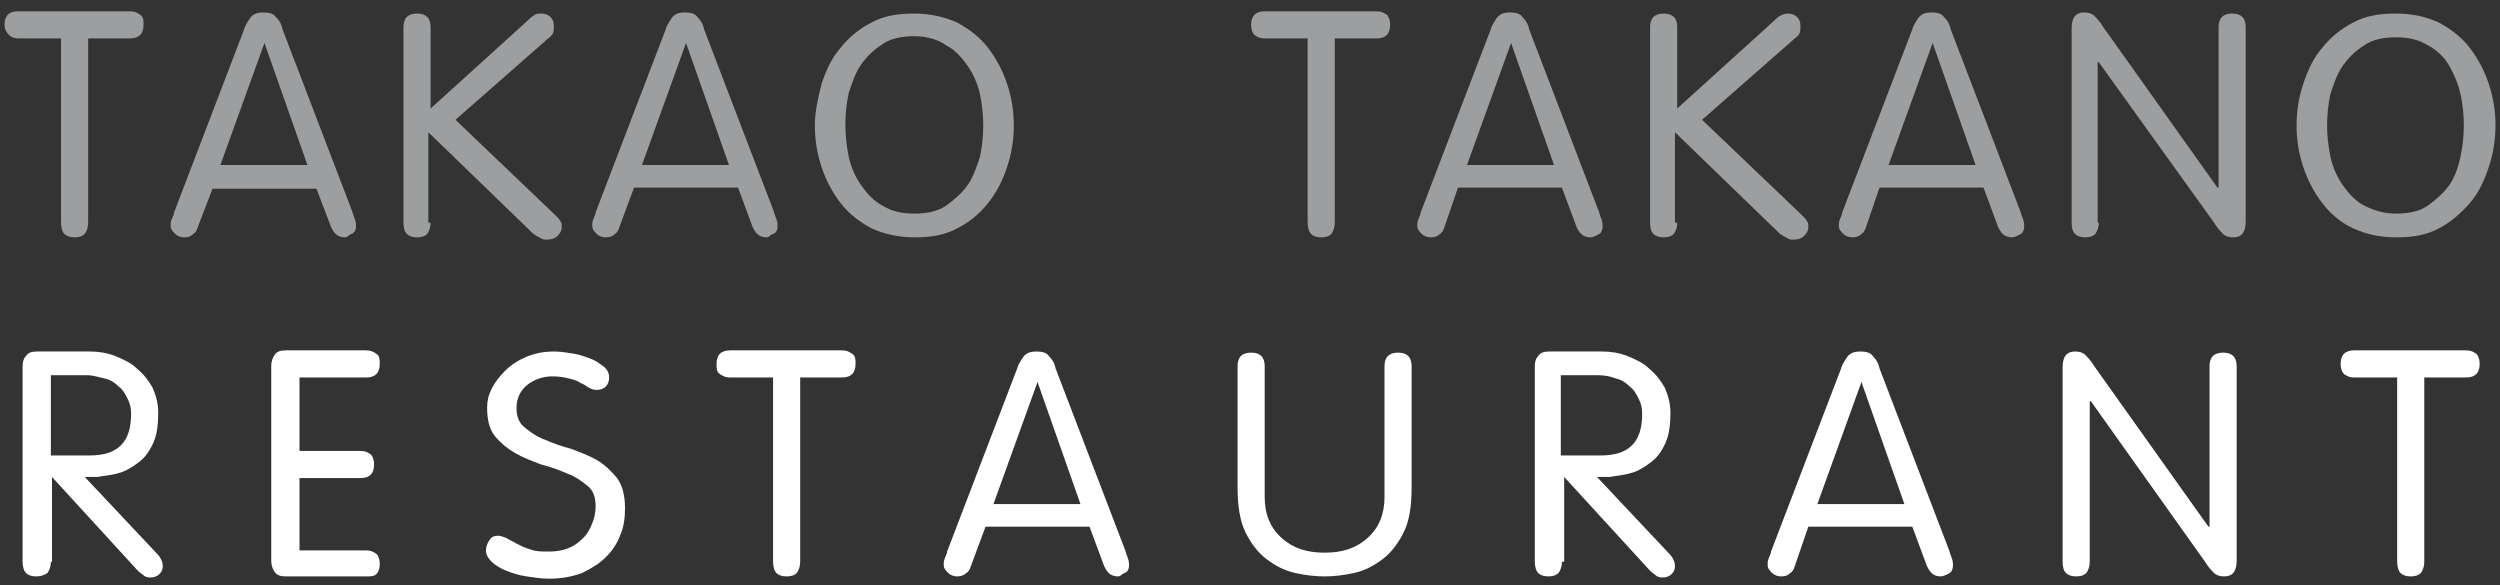
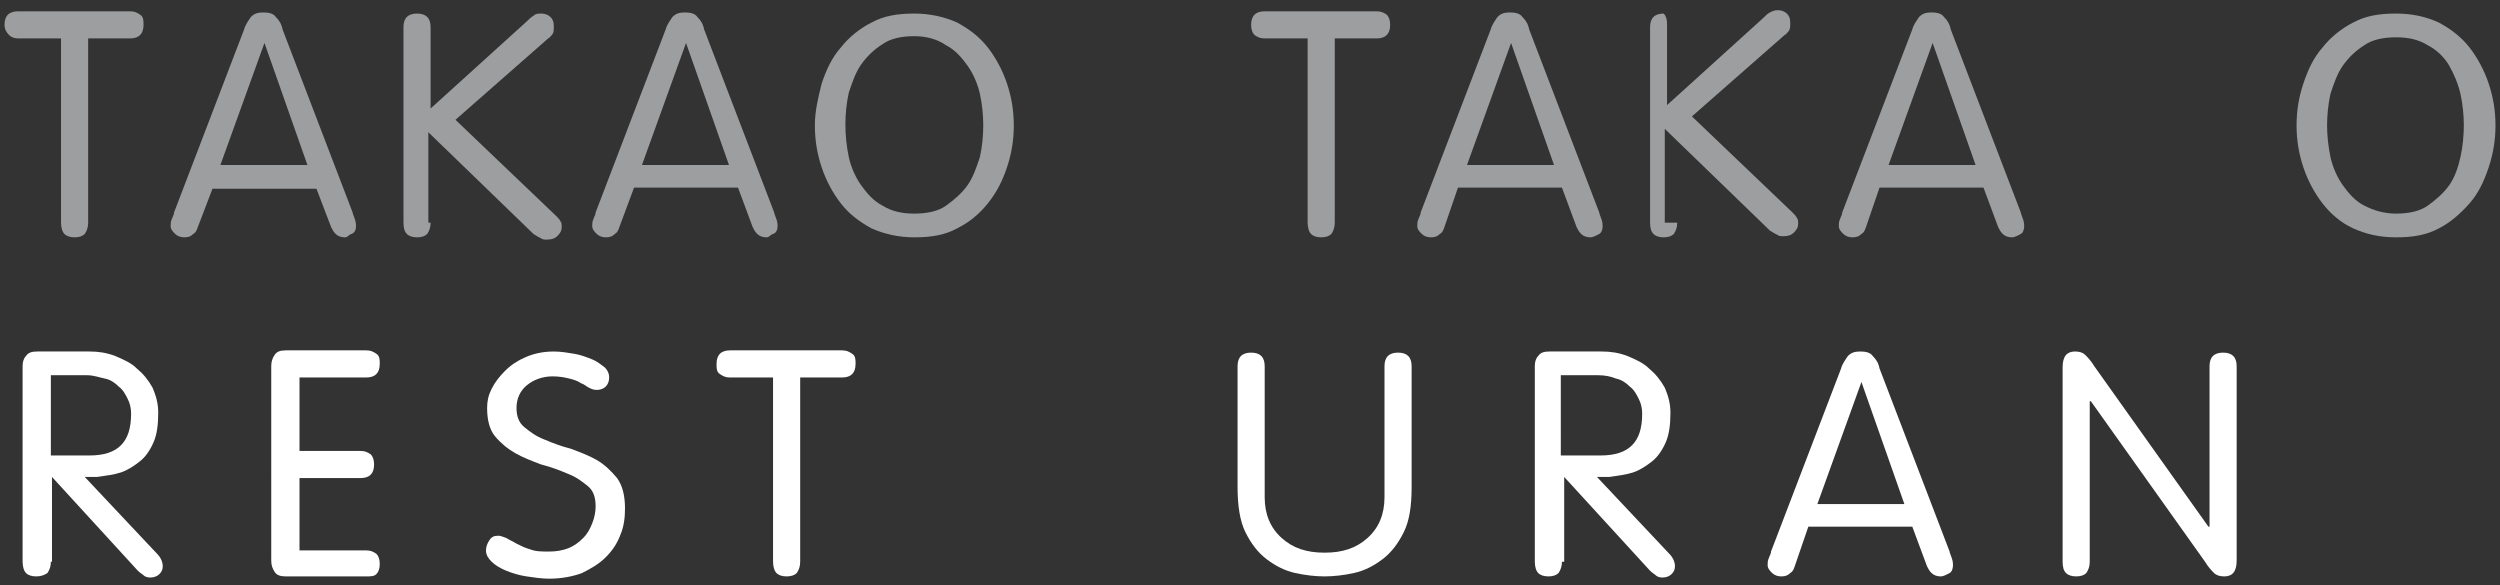
<svg xmlns="http://www.w3.org/2000/svg" version="1.1" id="Calque_1" x="0px" y="0px" viewBox="0 0 221.2 51.8" style="enable-background:new 0 0 221.2 51.8;" xml:space="preserve">
  <rect x="0" y="0" width="221.2" height="51.8" fill="#333333" stroke="none" />
  <style type="text/css">
	.st0{fill:#9C9E9F;}
	.st1{fill:#FFFFFF;}
</style>
  <g>
    <path class="st0" d="M5.3,3.4H1.6C1.3,3.4,1,3.3,0.8,3.1S0.4,2.6,0.4,2.2c0-0.4,0.1-0.7,0.3-0.9s0.5-0.3,0.9-0.3h9.9   c0.4,0,0.6,0.1,0.9,0.3s0.3,0.5,0.3,0.9c0,0.4-0.1,0.7-0.3,0.9s-0.5,0.3-0.9,0.3H7.8v16.3c0,0.4-0.1,0.7-0.3,1   C7.3,20.9,7,21,6.6,21s-0.7-0.1-0.9-0.3c-0.2-0.2-0.3-0.6-0.3-1V3.4z" />
    <path class="st0" d="M17.5,20.1c-0.1,0.3-0.2,0.5-0.4,0.6c-0.2,0.2-0.4,0.3-0.8,0.3c-0.3,0-0.6-0.1-0.8-0.3s-0.4-0.4-0.4-0.7   c0-0.2,0-0.4,0.1-0.6c0.1-0.3,0.2-0.4,0.2-0.6l6.2-16.2c0.1-0.4,0.4-0.8,0.6-1.1c0.3-0.3,0.6-0.4,1.1-0.4s0.9,0.1,1.1,0.4   c0.3,0.3,0.5,0.6,0.6,1.1l6.2,16.2c0,0.1,0.1,0.3,0.2,0.6c0.1,0.3,0.1,0.5,0.1,0.6c0,0.3-0.1,0.6-0.4,0.7S30.8,21,30.5,21   c-0.3,0-0.6-0.1-0.8-0.3c-0.2-0.2-0.3-0.4-0.4-0.6L28,16.7h-9.2L17.5,20.1z M23.4,3.8L23.4,3.8l-3.9,10.8h7.7L23.4,3.8z" />
    <path class="st0" d="M38.1,19.7c0,0.4-0.1,0.7-0.3,1c-0.2,0.2-0.5,0.3-0.9,0.3c-0.4,0-0.7-0.1-0.9-0.3c-0.2-0.2-0.3-0.5-0.3-1V2.4   c0-0.4,0.1-0.7,0.3-0.9c0.2-0.2,0.5-0.3,0.9-0.3c0.4,0,0.7,0.1,0.9,0.3s0.3,0.5,0.3,0.9v7.2l8.5-7.7c0.2-0.2,0.4-0.4,0.6-0.5   c0.2-0.2,0.4-0.2,0.7-0.2c0.3,0,0.6,0.1,0.8,0.3c0.2,0.2,0.3,0.4,0.3,0.8s0,0.5-0.1,0.7c-0.1,0.1-0.2,0.3-0.4,0.4l-8.2,7.2l8.9,8.5   c0.2,0.2,0.3,0.3,0.4,0.5c0.1,0.1,0.1,0.3,0.1,0.5c0,0.3-0.1,0.5-0.4,0.8c-0.2,0.2-0.5,0.3-0.9,0.3c-0.2,0-0.4,0-0.5-0.1   c-0.2-0.1-0.4-0.2-0.7-0.4l-9.3-9V19.7z" />
    <path class="st0" d="M54.8,20.1c-0.1,0.3-0.2,0.5-0.4,0.6c-0.2,0.2-0.4,0.3-0.8,0.3c-0.3,0-0.6-0.1-0.8-0.3s-0.4-0.4-0.4-0.7   c0-0.2,0-0.4,0.1-0.6c0.1-0.3,0.2-0.4,0.2-0.6l6.2-16.2c0.1-0.4,0.4-0.8,0.6-1.1c0.3-0.3,0.6-0.4,1.1-0.4s0.9,0.1,1.1,0.4   c0.3,0.3,0.5,0.6,0.6,1.1l6.2,16.2c0,0.1,0.1,0.3,0.2,0.6c0.1,0.3,0.1,0.5,0.1,0.6c0,0.3-0.1,0.6-0.4,0.7S68.1,21,67.8,21   c-0.3,0-0.6-0.1-0.8-0.3c-0.2-0.2-0.3-0.4-0.4-0.6l-1.3-3.5h-9.2L54.8,20.1z M60.7,3.8L60.7,3.8l-3.9,10.8h7.7L60.7,3.8z" />
    <path class="st0" d="M72.7,7.4c0.4-1.2,0.9-2.3,1.7-3.2c0.7-0.9,1.7-1.7,2.7-2.2c1.1-0.6,2.3-0.8,3.8-0.8c1.4,0,2.7,0.3,3.8,0.8   c1.1,0.6,2,1.3,2.7,2.2c0.7,0.9,1.3,2,1.7,3.2s0.6,2.4,0.6,3.7s-0.2,2.5-0.6,3.7S88.2,17,87.4,18s-1.7,1.7-2.7,2.2   c-1.1,0.6-2.3,0.8-3.8,0.8c-1.4,0-2.7-0.3-3.8-0.8c-1.1-0.6-2-1.3-2.7-2.2c-0.7-0.9-1.3-2-1.7-3.2c-0.4-1.2-0.6-2.4-0.6-3.7   S72.4,8.6,72.7,7.4z M75.1,13.9c0.2,0.9,0.6,1.8,1.1,2.5c0.5,0.7,1.1,1.4,1.9,1.8c0.8,0.5,1.7,0.7,2.8,0.7s2.1-0.2,2.8-0.7   s1.4-1.1,1.9-1.8c0.5-0.7,0.8-1.6,1.1-2.5c0.2-0.9,0.3-1.9,0.3-2.8c0-0.9-0.1-1.9-0.3-2.8c-0.2-0.9-0.6-1.8-1.1-2.5   s-1.1-1.4-1.9-1.8C83,3.5,82,3.2,80.9,3.2s-2.1,0.2-2.8,0.7c-0.8,0.5-1.4,1.1-1.9,1.8c-0.5,0.7-0.8,1.6-1.1,2.5   c-0.2,0.9-0.3,1.9-0.3,2.8C74.8,12,74.9,12.9,75.1,13.9z" />
    <path class="st0" d="M115.6,3.4h-3.7c-0.4,0-0.6-0.1-0.9-0.3c-0.2-0.2-0.3-0.5-0.3-0.9c0-0.4,0.1-0.7,0.3-0.9   c0.2-0.2,0.5-0.3,0.9-0.3h9.9c0.4,0,0.6,0.1,0.9,0.3c0.2,0.2,0.3,0.5,0.3,0.9c0,0.4-0.1,0.7-0.3,0.9c-0.2,0.2-0.5,0.3-0.9,0.3h-3.7   v16.3c0,0.4-0.1,0.7-0.3,1c-0.2,0.2-0.5,0.3-0.9,0.3c-0.4,0-0.7-0.1-0.9-0.3c-0.2-0.2-0.3-0.6-0.3-1V3.4z" />
    <path class="st0" d="M127.8,20.1c-0.1,0.3-0.2,0.5-0.4,0.6c-0.2,0.2-0.4,0.3-0.8,0.3c-0.3,0-0.6-0.1-0.8-0.3s-0.4-0.4-0.4-0.7   c0-0.2,0-0.4,0.1-0.6c0.1-0.3,0.2-0.4,0.2-0.6l6.2-16.2c0.1-0.4,0.4-0.8,0.6-1.1c0.3-0.3,0.6-0.4,1.1-0.4s0.9,0.1,1.1,0.4   c0.3,0.3,0.5,0.6,0.6,1.1l6.2,16.2c0,0.1,0.1,0.3,0.2,0.6c0.1,0.3,0.1,0.5,0.1,0.6c0,0.3-0.1,0.6-0.3,0.7s-0.5,0.3-0.8,0.3   c-0.3,0-0.6-0.1-0.8-0.3c-0.2-0.2-0.3-0.4-0.4-0.6l-1.3-3.5h-9.2L127.8,20.1z M133.7,3.8L133.7,3.8l-3.9,10.8h7.7L133.7,3.8z" />
-     <path class="st0" d="M148.4,19.7c0,0.4-0.1,0.7-0.3,1c-0.2,0.2-0.5,0.3-0.9,0.3s-0.7-0.1-0.9-0.3c-0.2-0.2-0.3-0.5-0.3-1V2.4   c0-0.4,0.1-0.7,0.3-0.9c0.2-0.2,0.5-0.3,0.9-0.3s0.7,0.1,0.9,0.3c0.2,0.2,0.3,0.5,0.3,0.9v7.2l8.5-7.7c0.2-0.2,0.4-0.4,0.6-0.5   s0.4-0.2,0.7-0.2c0.3,0,0.6,0.1,0.8,0.3c0.2,0.2,0.3,0.4,0.3,0.8s0,0.5-0.1,0.7c-0.1,0.1-0.2,0.3-0.4,0.4l-8.2,7.2l8.9,8.5   c0.2,0.2,0.3,0.3,0.4,0.5c0.1,0.1,0.1,0.3,0.1,0.5c0,0.3-0.1,0.5-0.4,0.8c-0.2,0.2-0.5,0.3-0.9,0.3c-0.2,0-0.4,0-0.5-0.1   c-0.2-0.1-0.4-0.2-0.7-0.4l-9.3-9V19.7z" />
+     <path class="st0" d="M148.4,19.7c0,0.4-0.1,0.7-0.3,1c-0.2,0.2-0.5,0.3-0.9,0.3s-0.7-0.1-0.9-0.3c-0.2-0.2-0.3-0.5-0.3-1V2.4   c0-0.4,0.1-0.7,0.3-0.9c0.2-0.2,0.5-0.3,0.9-0.3c0.2,0.2,0.3,0.5,0.3,0.9v7.2l8.5-7.7c0.2-0.2,0.4-0.4,0.6-0.5   s0.4-0.2,0.7-0.2c0.3,0,0.6,0.1,0.8,0.3c0.2,0.2,0.3,0.4,0.3,0.8s0,0.5-0.1,0.7c-0.1,0.1-0.2,0.3-0.4,0.4l-8.2,7.2l8.9,8.5   c0.2,0.2,0.3,0.3,0.4,0.5c0.1,0.1,0.1,0.3,0.1,0.5c0,0.3-0.1,0.5-0.4,0.8c-0.2,0.2-0.5,0.3-0.9,0.3c-0.2,0-0.4,0-0.5-0.1   c-0.2-0.1-0.4-0.2-0.7-0.4l-9.3-9V19.7z" />
    <path class="st0" d="M165.1,20.1c-0.1,0.3-0.2,0.5-0.4,0.6c-0.2,0.2-0.4,0.3-0.8,0.3c-0.3,0-0.6-0.1-0.8-0.3s-0.4-0.4-0.4-0.7   c0-0.2,0-0.4,0.1-0.6c0.1-0.3,0.2-0.4,0.2-0.6l6.2-16.2c0.1-0.4,0.4-0.8,0.6-1.1c0.3-0.3,0.6-0.4,1.1-0.4s0.9,0.1,1.1,0.4   c0.3,0.3,0.5,0.6,0.6,1.1l6.2,16.2c0,0.1,0.1,0.3,0.2,0.6c0.1,0.3,0.1,0.5,0.1,0.6c0,0.3-0.1,0.6-0.3,0.7s-0.5,0.3-0.8,0.3   c-0.3,0-0.6-0.1-0.8-0.3c-0.2-0.2-0.3-0.4-0.4-0.6l-1.3-3.5h-9.2L165.1,20.1z M171,3.8L171,3.8l-3.9,10.8h7.7L171,3.8z" />
-     <path class="st0" d="M185.7,19.7c0,0.4-0.1,0.7-0.3,1c-0.2,0.2-0.5,0.3-0.9,0.3s-0.7-0.1-0.9-0.3c-0.2-0.2-0.3-0.5-0.3-1V2.5   c0-1,0.4-1.4,1.1-1.4c0.4,0,0.7,0.1,0.9,0.3c0.2,0.2,0.5,0.5,0.8,1l10.1,14.2h0.1V2.4c0-0.4,0.1-0.7,0.3-0.9   c0.2-0.2,0.5-0.3,0.9-0.3s0.7,0.1,0.9,0.3c0.2,0.2,0.3,0.5,0.3,0.9v17.2c0,1-0.4,1.4-1.1,1.4c-0.4,0-0.7-0.1-0.9-0.3   c-0.2-0.2-0.5-0.5-0.8-1L185.7,5.5h-0.1V19.7z" />
    <path class="st0" d="M203.8,7.4c0.4-1.2,0.9-2.3,1.7-3.2c0.7-0.9,1.7-1.7,2.7-2.2c1.1-0.6,2.3-0.8,3.8-0.8s2.7,0.3,3.8,0.8   c1.1,0.6,2,1.3,2.7,2.2c0.7,0.9,1.3,2,1.7,3.2c0.4,1.2,0.6,2.4,0.6,3.7s-0.2,2.5-0.6,3.7c-0.4,1.2-0.9,2.3-1.7,3.2   s-1.7,1.7-2.7,2.2c-1.1,0.6-2.3,0.8-3.8,0.8s-2.7-0.3-3.8-0.8s-2-1.3-2.7-2.2s-1.3-2-1.7-3.2c-0.4-1.2-0.6-2.4-0.6-3.7   S203.4,8.6,203.8,7.4z M206.2,13.9c0.2,0.9,0.6,1.8,1.1,2.5c0.5,0.7,1.1,1.4,1.9,1.8s1.7,0.7,2.8,0.7s2.1-0.2,2.8-0.7   s1.4-1.1,1.9-1.8c0.5-0.7,0.8-1.6,1-2.5s0.3-1.9,0.3-2.8c0-0.9-0.1-1.9-0.3-2.8c-0.2-0.9-0.6-1.8-1-2.5s-1.1-1.4-1.9-1.8   c-0.8-0.5-1.7-0.7-2.8-0.7s-2.1,0.2-2.8,0.7c-0.8,0.5-1.4,1.1-1.9,1.8c-0.5,0.7-0.8,1.6-1.1,2.5c-0.2,0.9-0.3,1.9-0.3,2.8   C205.9,12,206,12.9,206.2,13.9z" />
    <path class="st1" d="M4.5,49.7c0,0.4-0.1,0.7-0.3,1C3.9,50.9,3.6,51,3.2,51c-0.4,0-0.7-0.1-0.9-0.3S2,50.1,2,49.7V32.4   c0-0.4,0.1-0.7,0.3-0.9c0.2-0.3,0.5-0.4,1-0.4h4.6c0.8,0,1.5,0.1,2.3,0.4c0.7,0.3,1.4,0.6,1.9,1.1c0.6,0.5,1,1,1.4,1.7   c0.3,0.7,0.5,1.4,0.5,2.2c0,1-0.1,1.9-0.4,2.6s-0.7,1.3-1.2,1.7c-0.5,0.4-1.1,0.8-1.7,1s-1.4,0.3-2.1,0.4l-1.1,0l6.4,6.8   c0.3,0.3,0.5,0.7,0.5,1.1c0,0.3-0.1,0.5-0.3,0.7c-0.2,0.2-0.5,0.3-0.8,0.3c-0.3,0-0.5-0.1-0.6-0.2s-0.3-0.2-0.5-0.4l-7.6-8.3V49.7z    M4.5,40.3h3.4c1.3,0,2.2-0.3,2.8-0.9c0.6-0.6,0.9-1.5,0.9-2.8c0-0.5-0.1-0.9-0.3-1.3c-0.2-0.4-0.4-0.8-0.8-1.1   c-0.3-0.3-0.7-0.6-1.2-0.7s-1-0.3-1.6-0.3H4.5V40.3z" />
    <path class="st1" d="M26.5,48.7h5.9c0.4,0,0.6,0.1,0.9,0.3c0.2,0.2,0.3,0.5,0.3,0.9c0,0.4-0.1,0.7-0.3,0.9S32.8,51,32.4,51h-7.1   c-0.5,0-0.8-0.1-1-0.4c-0.2-0.3-0.3-0.6-0.3-1V32.4c0-0.4,0.1-0.7,0.3-1c0.2-0.3,0.5-0.4,1-0.4h7.1c0.4,0,0.6,0.1,0.9,0.3   s0.3,0.5,0.3,0.9c0,0.4-0.1,0.7-0.3,0.9s-0.5,0.3-0.9,0.3h-5.9v6.5h5.4c0.4,0,0.6,0.1,0.9,0.3c0.2,0.2,0.3,0.5,0.3,0.9   c0,0.4-0.1,0.7-0.3,0.9c-0.2,0.2-0.5,0.3-0.9,0.3h-5.4V48.7z" />
    <path class="st1" d="M50.8,31.3c0.6,0.1,1.1,0.3,1.6,0.5c0.5,0.2,0.8,0.5,1.1,0.7c0.3,0.3,0.4,0.6,0.4,0.9c0,0.3-0.1,0.6-0.3,0.8   c-0.2,0.2-0.5,0.3-0.8,0.3c-0.3,0-0.5-0.1-0.7-0.2c-0.2-0.1-0.4-0.3-0.7-0.4c-0.3-0.2-0.6-0.3-1-0.4c-0.4-0.1-0.9-0.2-1.5-0.2   c-0.9,0-1.7,0.3-2.3,0.8c-0.6,0.5-0.9,1.2-0.9,2c0,0.7,0.2,1.3,0.7,1.7c0.5,0.4,1,0.8,1.8,1.1c0.7,0.3,1.5,0.6,2.3,0.8   c0.8,0.3,1.6,0.6,2.3,1c0.7,0.4,1.3,1,1.8,1.6c0.5,0.7,0.7,1.6,0.7,2.7c0,0.8-0.1,1.6-0.4,2.3c-0.3,0.8-0.7,1.4-1.3,2   c-0.6,0.6-1.3,1-2.1,1.4c-0.8,0.3-1.8,0.5-2.9,0.5c-0.7,0-1.3-0.1-2-0.2c-0.7-0.1-1.3-0.3-1.8-0.5c-0.5-0.2-1-0.5-1.3-0.8   c-0.3-0.3-0.5-0.6-0.5-1c0-0.3,0.1-0.6,0.3-0.9s0.4-0.4,0.8-0.4c0.2,0,0.4,0.1,0.7,0.2c0.3,0.2,0.6,0.3,0.9,0.5   c0.4,0.2,0.8,0.4,1.2,0.5c0.5,0.2,1,0.2,1.7,0.2c0.6,0,1.2-0.1,1.7-0.3c0.5-0.2,0.9-0.5,1.3-0.9s0.6-0.8,0.8-1.3s0.3-1,0.3-1.5   c0-0.8-0.2-1.4-0.7-1.8c-0.5-0.4-1-0.8-1.8-1.1c-0.7-0.3-1.5-0.6-2.3-0.8c-0.8-0.3-1.6-0.6-2.3-1c-0.7-0.4-1.3-0.9-1.8-1.5   c-0.5-0.6-0.7-1.5-0.7-2.5c0-0.6,0.1-1.1,0.4-1.7c0.3-0.6,0.7-1.1,1.2-1.6s1.1-0.9,1.8-1.2s1.5-0.5,2.5-0.5   C49.6,31.1,50.2,31.2,50.8,31.3z" />
    <path class="st1" d="M68.3,33.4h-3.7c-0.4,0-0.6-0.1-0.9-0.3s-0.3-0.5-0.3-0.9c0-0.4,0.1-0.7,0.3-0.9s0.5-0.3,0.9-0.3h9.9   c0.4,0,0.6,0.1,0.9,0.3s0.3,0.5,0.3,0.9c0,0.4-0.1,0.7-0.3,0.9s-0.5,0.3-0.9,0.3h-3.7v16.3c0,0.4-0.1,0.7-0.3,1   c-0.2,0.2-0.5,0.3-0.9,0.3s-0.7-0.1-0.9-0.3c-0.2-0.2-0.3-0.6-0.3-1V33.4z" />
-     <path class="st1" d="M85.9,50.1c-0.1,0.3-0.2,0.5-0.4,0.6C85.3,50.9,85,51,84.7,51c-0.3,0-0.6-0.1-0.8-0.3s-0.4-0.4-0.4-0.7   c0-0.2,0-0.4,0.1-0.6c0.1-0.3,0.2-0.4,0.2-0.6L90,32.6c0.1-0.4,0.4-0.8,0.6-1.1c0.3-0.3,0.6-0.4,1.1-0.4s0.9,0.1,1.1,0.4   c0.3,0.3,0.5,0.6,0.6,1.1l6.2,16.2c0,0.1,0.1,0.3,0.2,0.6c0.1,0.3,0.1,0.5,0.1,0.6c0,0.3-0.1,0.6-0.4,0.7S99.2,51,98.9,51   c-0.3,0-0.6-0.1-0.8-0.3c-0.2-0.2-0.3-0.4-0.4-0.6l-1.3-3.5h-9.2L85.9,50.1z M91.8,33.8L91.8,33.8l-3.9,10.8h7.7L91.8,33.8z" />
    <path class="st1" d="M109.5,32.4c0-0.4,0.1-0.7,0.3-0.9c0.2-0.2,0.5-0.3,0.9-0.3s0.7,0.1,0.9,0.3c0.2,0.2,0.3,0.5,0.3,0.9V44   c0,1.5,0.5,2.7,1.5,3.6c1,0.9,2.2,1.3,3.8,1.3c1.6,0,2.8-0.4,3.8-1.3c1-0.9,1.5-2.1,1.5-3.6V32.4c0-0.4,0.1-0.7,0.3-0.9   c0.2-0.2,0.5-0.3,0.9-0.3s0.7,0.1,0.9,0.3c0.2,0.2,0.3,0.5,0.3,0.9v10.7c0,1.7-0.2,3-0.7,4s-1.1,1.8-1.9,2.4   c-0.8,0.6-1.6,1-2.5,1.2c-0.9,0.2-1.8,0.3-2.6,0.3s-1.7-0.1-2.6-0.3c-0.9-0.2-1.7-0.6-2.5-1.2s-1.4-1.4-1.9-2.4s-0.7-2.4-0.7-4   V32.4z" />
    <path class="st1" d="M138.2,49.7c0,0.4-0.1,0.7-0.3,1c-0.2,0.2-0.5,0.3-0.9,0.3s-0.7-0.1-0.9-0.3c-0.2-0.2-0.3-0.6-0.3-1V32.4   c0-0.4,0.1-0.7,0.3-0.9c0.2-0.3,0.5-0.4,1-0.4h4.6c0.8,0,1.5,0.1,2.3,0.4c0.7,0.3,1.4,0.6,1.9,1.1c0.6,0.5,1,1,1.4,1.7   c0.3,0.7,0.5,1.4,0.5,2.2c0,1-0.1,1.9-0.4,2.6c-0.3,0.7-0.7,1.3-1.2,1.7c-0.5,0.4-1.1,0.8-1.7,1s-1.4,0.3-2.1,0.4l-1.1,0l6.4,6.8   c0.3,0.3,0.5,0.7,0.5,1.1c0,0.3-0.1,0.5-0.3,0.7c-0.2,0.2-0.5,0.3-0.8,0.3c-0.3,0-0.5-0.1-0.6-0.2s-0.3-0.2-0.5-0.4l-7.6-8.3V49.7z    M138.2,40.3h3.4c1.3,0,2.2-0.3,2.8-0.9c0.6-0.6,0.9-1.5,0.9-2.8c0-0.5-0.1-0.9-0.3-1.3c-0.2-0.4-0.4-0.8-0.8-1.1   c-0.3-0.3-0.7-0.6-1.2-0.7c-0.5-0.2-1-0.3-1.6-0.3h-3.3V40.3z" />
    <path class="st1" d="M158.8,50.1c-0.1,0.3-0.2,0.5-0.4,0.6c-0.2,0.2-0.4,0.3-0.8,0.3c-0.3,0-0.6-0.1-0.8-0.3s-0.4-0.4-0.4-0.7   c0-0.2,0-0.4,0.1-0.6c0.1-0.3,0.2-0.4,0.2-0.6l6.2-16.2c0.1-0.4,0.4-0.8,0.6-1.1c0.3-0.3,0.6-0.4,1.1-0.4s0.9,0.1,1.1,0.4   c0.3,0.3,0.5,0.6,0.6,1.1l6.2,16.2c0,0.1,0.1,0.3,0.2,0.6c0.1,0.3,0.1,0.5,0.1,0.6c0,0.3-0.1,0.6-0.3,0.7s-0.5,0.3-0.8,0.3   c-0.3,0-0.6-0.1-0.8-0.3c-0.2-0.2-0.3-0.4-0.4-0.6l-1.3-3.5h-9.2L158.8,50.1z M164.7,33.8L164.7,33.8l-3.9,10.8h7.7L164.7,33.8z" />
    <path class="st1" d="M184.9,49.7c0,0.4-0.1,0.7-0.3,1c-0.2,0.2-0.5,0.3-0.9,0.3s-0.7-0.1-0.9-0.3c-0.2-0.2-0.3-0.5-0.3-1V32.5   c0-1,0.4-1.4,1.1-1.4c0.4,0,0.7,0.1,0.9,0.3c0.2,0.2,0.5,0.5,0.8,1l10.1,14.2h0.1V32.4c0-0.4,0.1-0.7,0.3-0.9   c0.2-0.2,0.5-0.3,0.9-0.3s0.7,0.1,0.9,0.3c0.2,0.2,0.3,0.5,0.3,0.9v17.2c0,1-0.4,1.4-1.1,1.4c-0.4,0-0.7-0.1-0.9-0.3   c-0.2-0.2-0.5-0.5-0.8-1l-10.1-14.2h-0.1V49.7z" />
-     <path class="st1" d="M212,33.4h-3.7c-0.4,0-0.6-0.1-0.9-0.3c-0.2-0.2-0.3-0.5-0.3-0.9c0-0.4,0.1-0.7,0.3-0.9   c0.2-0.2,0.5-0.3,0.9-0.3h9.9c0.4,0,0.6,0.1,0.9,0.3c0.2,0.2,0.3,0.5,0.3,0.9c0,0.4-0.1,0.7-0.3,0.9c-0.2,0.2-0.5,0.3-0.9,0.3h-3.7   v16.3c0,0.4-0.1,0.7-0.3,1c-0.2,0.2-0.5,0.3-0.9,0.3c-0.4,0-0.7-0.1-0.9-0.3c-0.2-0.2-0.3-0.6-0.3-1V33.4z" />
  </g>
</svg>